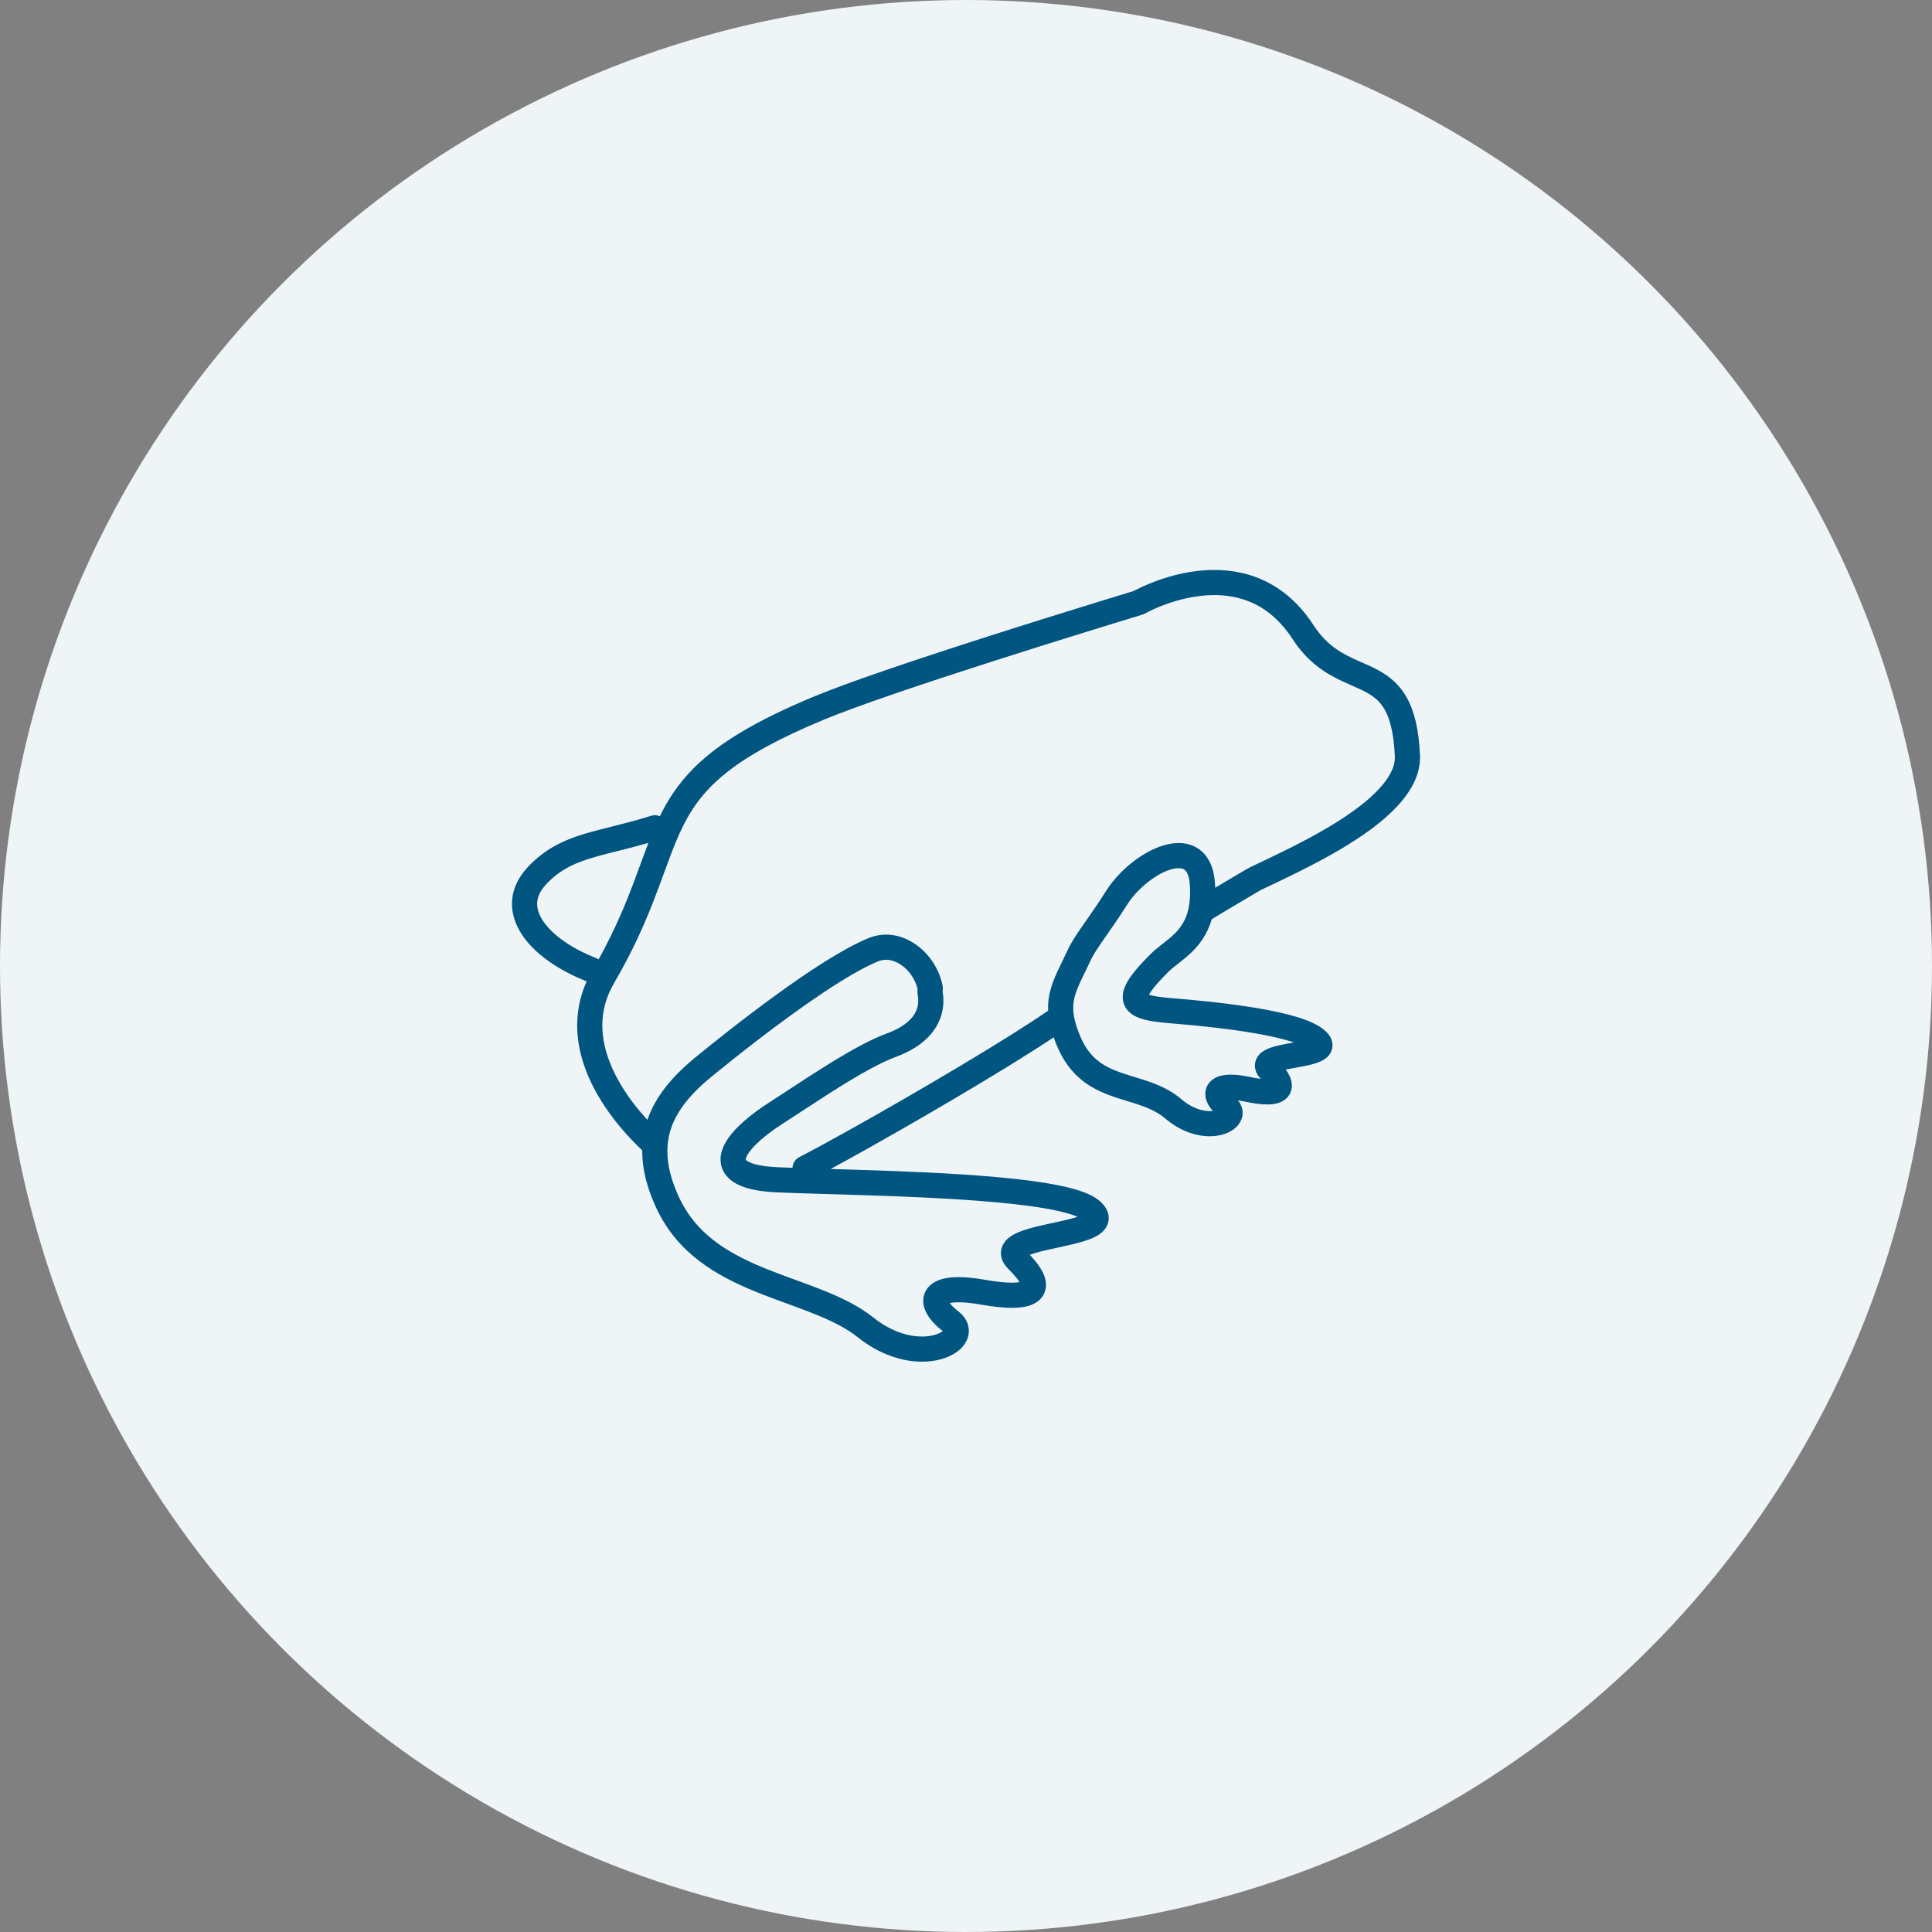
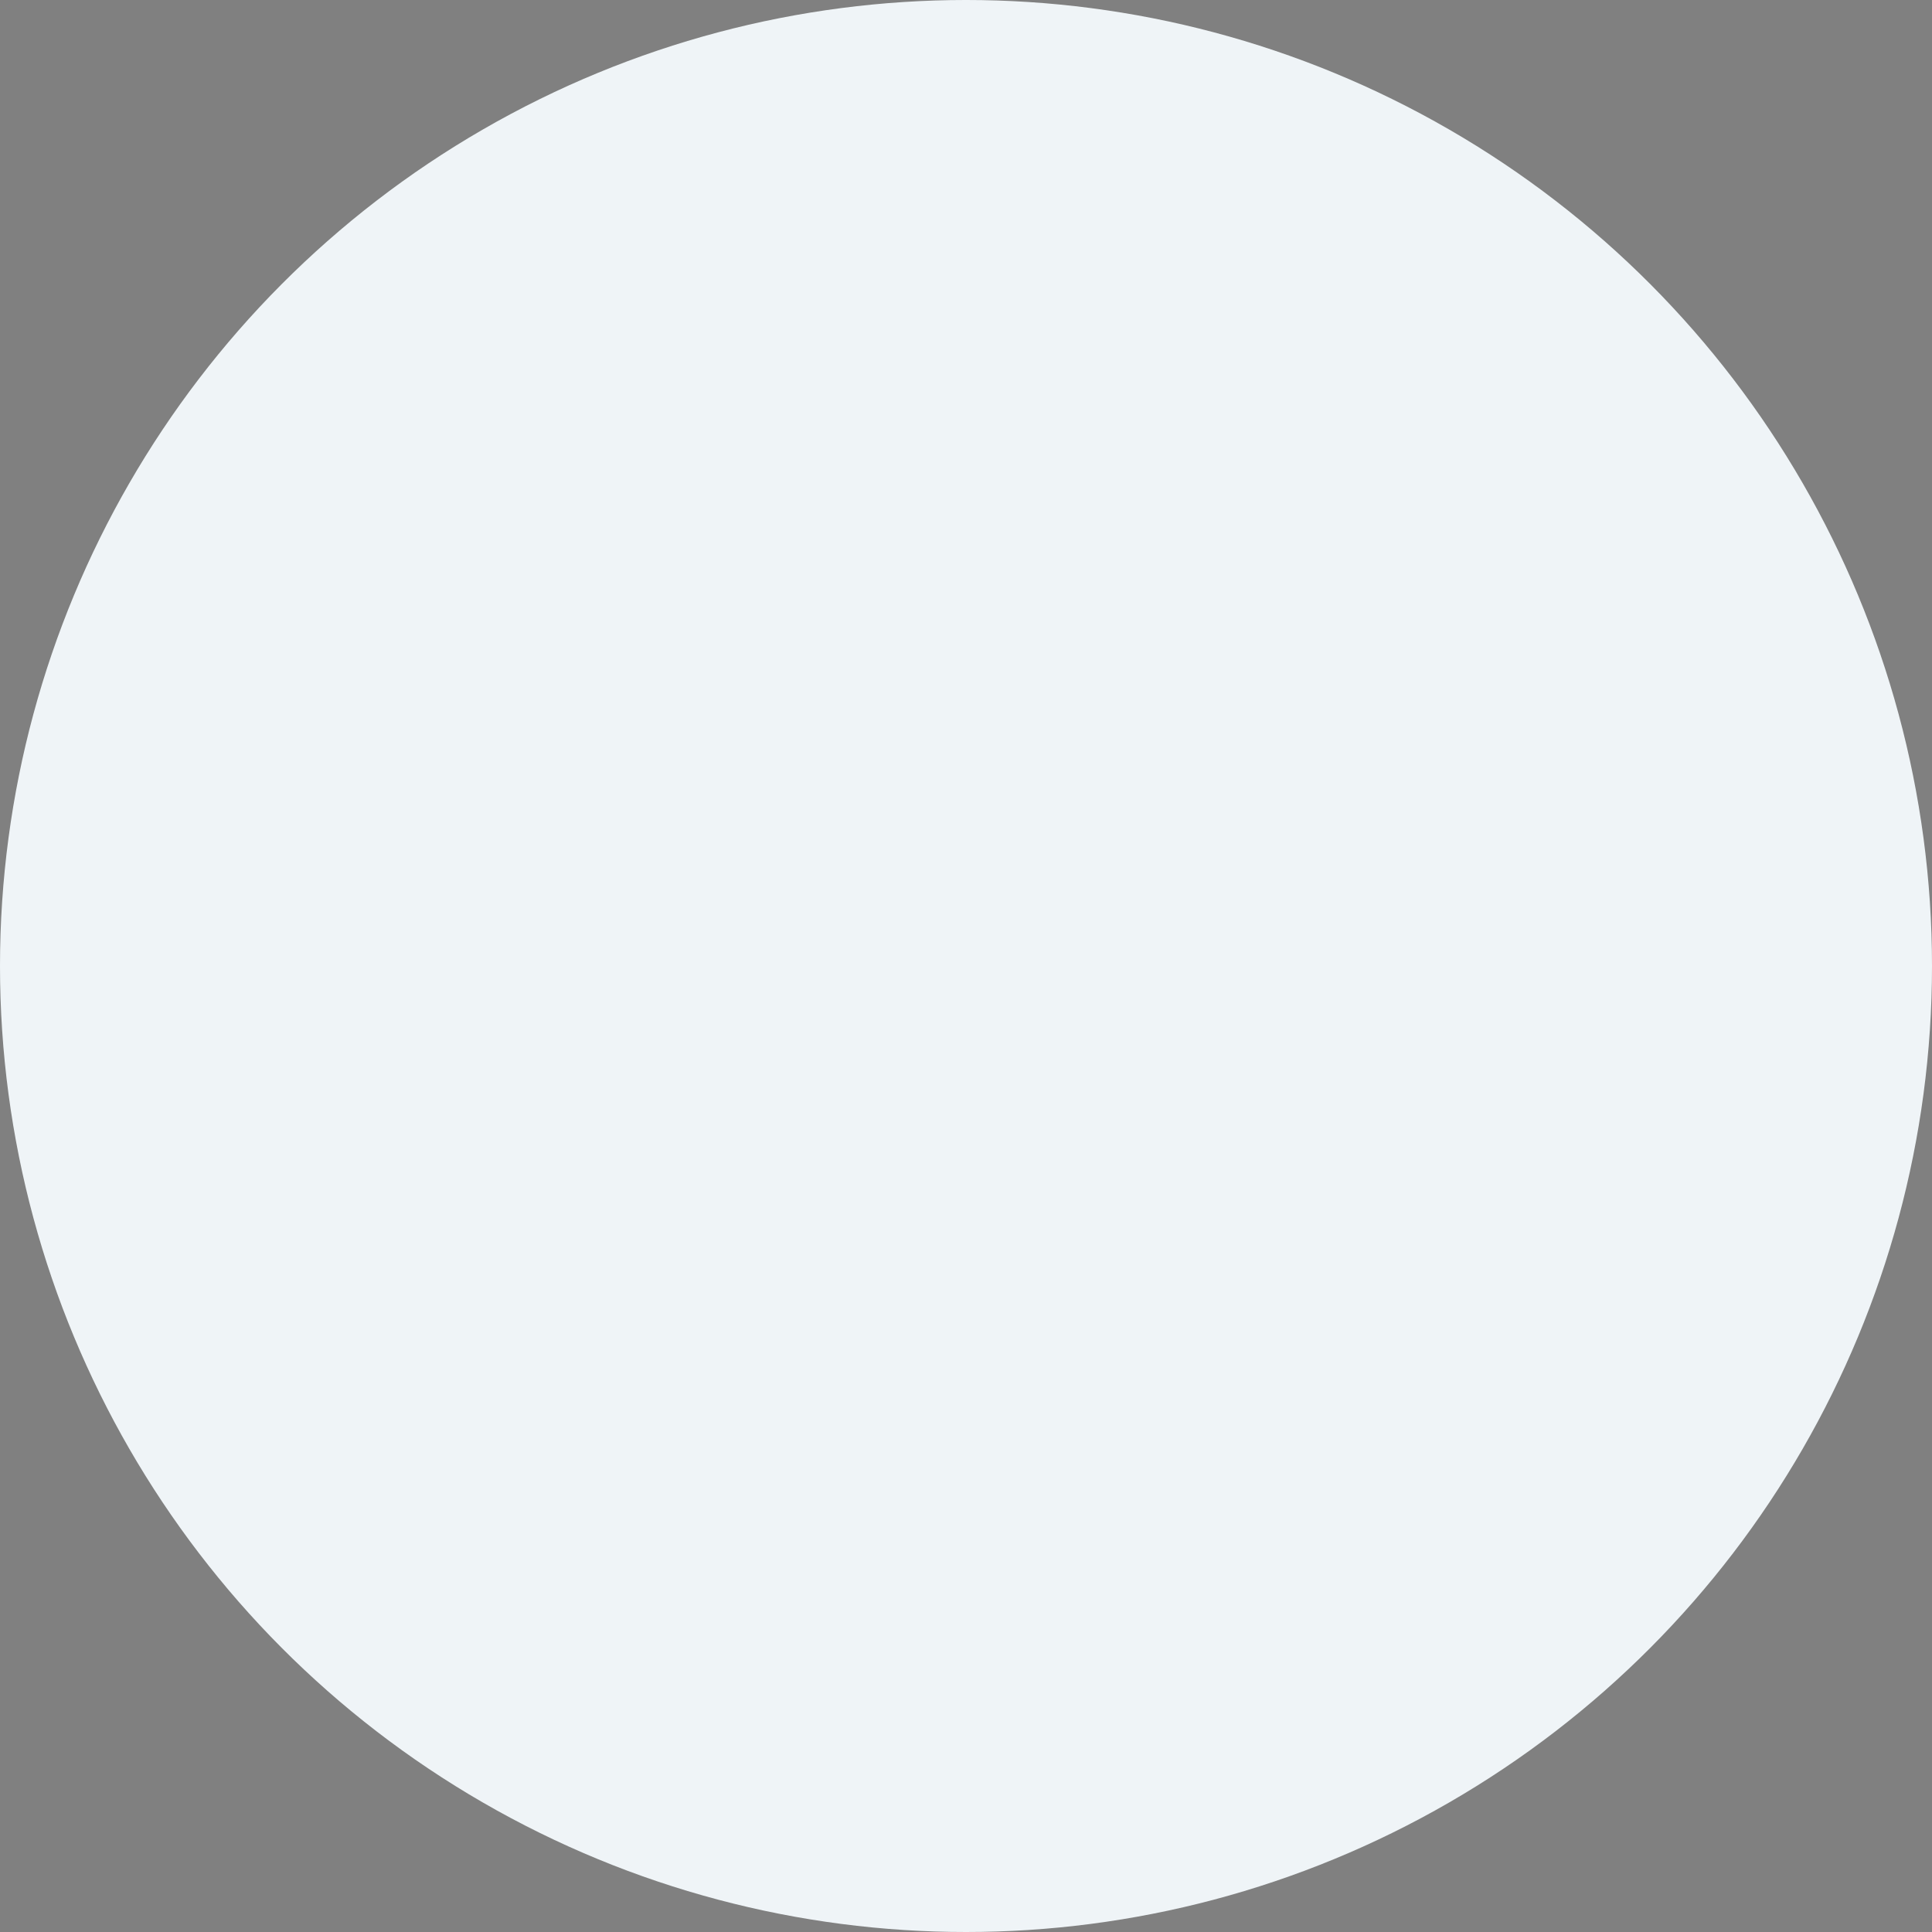
<svg xmlns="http://www.w3.org/2000/svg" width="200px" height="200px" viewBox="0 0 200 200" version="1.1">
  <rect x="0" y="0" width="200" height="200" fill="#808080" stroke="none" />
  <title>amphibians</title>
  <desc>Created with Sketch.</desc>
  <g id="amphibians" stroke="none" stroke-width="1" fill="none" fill-rule="evenodd">
    <circle id="Oval" fill="#EFF4F7" cx="100" cy="100" r="100" />
    <g id="Group" transform="translate(100, 100) scale(-1, 1) translate(-100, -100) translate(53, 59)" fill="#005581">
-       <path d="M5.257,26.975 C7.152,28.354 9.306,29.574 11.311,30.612 C12.313,31.13 13.277,31.603 14.149,32.022 C15.019,32.439 15.798,32.805 16.427,33.109 C16.434,33.112 16.469,33.131 16.517,33.158 C16.617,33.214 16.775,33.305 16.969,33.418 C17.651,33.813 18.784,34.486 19.808,35.101 C20.32,35.408 20.806,35.701 21.195,35.938 C21.333,36.022 21.457,36.098 21.567,36.165 C21.625,36.367 21.689,36.563 21.76,36.751 C22.028,37.464 22.381,38.075 22.773,38.595 C23.361,39.376 24.025,39.948 24.613,40.419 C24.908,40.655 25.185,40.866 25.428,41.061 C25.672,41.256 25.882,41.436 26.048,41.602 C26.88,42.429 27.467,43.095 27.806,43.573 C27.919,43.732 28.002,43.867 28.061,43.975 C27.854,44.043 27.534,44.115 27.132,44.174 C26.728,44.234 26.239,44.285 25.681,44.33 C23.264,44.526 19.932,44.844 16.92,45.35 C15.413,45.604 13.986,45.903 12.768,46.272 C12.157,46.458 11.598,46.661 11.096,46.897 C10.844,47.015 10.606,47.142 10.382,47.284 C10.157,47.426 9.945,47.583 9.749,47.77 C9.586,47.925 9.433,48.098 9.3,48.328 C9.235,48.442 9.175,48.572 9.131,48.719 C9.088,48.865 9.061,49.029 9.061,49.199 C9.061,49.366 9.088,49.538 9.138,49.694 C9.186,49.846 9.254,49.982 9.331,50.099 C9.479,50.327 9.649,50.48 9.808,50.597 C9.958,50.707 10.102,50.787 10.244,50.855 C10.51,50.98 10.77,51.066 11.04,51.142 C11.51,51.272 12.009,51.368 12.506,51.459 C12.877,51.528 13.245,51.593 13.58,51.659 C13.689,51.681 13.794,51.703 13.895,51.725 C13.83,51.816 13.768,51.909 13.71,52.002 C13.592,52.196 13.489,52.396 13.408,52.619 C13.328,52.841 13.269,53.091 13.268,53.379 C13.268,53.535 13.287,53.701 13.332,53.868 C13.371,54.013 13.43,54.159 13.508,54.293 C13.644,54.529 13.833,54.725 14.028,54.865 C14.175,54.971 14.327,55.05 14.475,55.111 C14.698,55.201 14.917,55.253 15.137,55.286 C15.357,55.319 15.58,55.332 15.813,55.332 C16.141,55.332 16.489,55.306 16.871,55.257 C17.252,55.208 17.667,55.135 18.119,55.04 C18.389,54.983 18.63,54.941 18.846,54.911 C18.759,55.015 18.679,55.128 18.61,55.253 C18.534,55.392 18.472,55.543 18.429,55.702 C18.386,55.861 18.364,56.028 18.364,56.194 C18.364,56.429 18.409,56.658 18.484,56.862 C18.55,57.041 18.639,57.201 18.739,57.344 C18.916,57.592 19.125,57.786 19.35,57.945 C19.688,58.182 20.062,58.344 20.468,58.456 C20.874,58.566 21.313,58.624 21.778,58.624 C22.479,58.624 23.241,58.493 24.024,58.197 C24.806,57.901 25.607,57.438 26.377,56.782 C26.72,56.489 27.087,56.248 27.486,56.037 C28.182,55.667 28.977,55.392 29.84,55.126 C30.487,54.925 31.17,54.728 31.87,54.48 C32.395,54.294 32.928,54.08 33.459,53.81 C34.254,53.405 35.043,52.869 35.75,52.133 C36.457,51.399 37.072,50.473 37.557,49.327 C37.695,49.002 37.816,48.689 37.923,48.385 C39.218,49.247 40.758,50.224 42.443,51.264 C46.01,53.464 50.212,55.934 53.999,58.098 C55.892,59.18 57.681,60.186 59.235,61.042 C59.871,61.393 60.467,61.718 61.015,62.014 C60.271,62.036 59.493,62.059 58.693,62.083 C53.928,62.229 48.321,62.436 43.57,62.875 C41.193,63.095 39.031,63.371 37.265,63.738 C36.381,63.922 35.596,64.128 34.913,64.375 C34.572,64.5 34.255,64.634 33.961,64.789 C33.667,64.945 33.393,65.12 33.14,65.343 C32.906,65.552 32.699,65.776 32.527,66.059 C32.442,66.2 32.367,66.357 32.313,66.531 C32.259,66.706 32.227,66.897 32.227,67.094 C32.227,67.281 32.256,67.471 32.312,67.644 C32.364,67.812 32.439,67.964 32.523,68.096 C32.688,68.354 32.883,68.539 33.075,68.688 C33.257,68.828 33.442,68.937 33.631,69.034 C33.986,69.215 34.359,69.352 34.757,69.478 C35.452,69.695 36.223,69.871 36.999,70.041 C37.581,70.168 38.163,70.291 38.703,70.416 C39.107,70.51 39.487,70.606 39.818,70.704 C40.039,70.769 40.235,70.834 40.403,70.898 C39.983,71.339 39.632,71.763 39.353,72.19 C39.175,72.463 39.025,72.739 38.912,73.035 C38.799,73.332 38.721,73.653 38.72,74.01 C38.72,74.208 38.746,74.416 38.806,74.62 C38.857,74.799 38.936,74.974 39.035,75.133 C39.209,75.413 39.444,75.638 39.692,75.802 C39.878,75.927 40.072,76.021 40.271,76.096 C40.567,76.208 40.875,76.277 41.201,76.322 C41.526,76.367 41.872,76.387 42.245,76.387 C43.138,76.386 44.195,76.273 45.465,76.05 C46.423,75.88 47.192,75.811 47.768,75.811 C48.118,75.811 48.396,75.837 48.596,75.874 C48.625,75.879 48.65,75.885 48.676,75.891 C48.636,75.947 48.588,76.008 48.531,76.074 C48.361,76.272 48.114,76.504 47.806,76.741 C47.495,76.98 47.223,77.266 47.023,77.613 C46.923,77.786 46.843,77.973 46.789,78.169 C46.734,78.366 46.707,78.571 46.707,78.773 C46.707,79.058 46.762,79.336 46.856,79.586 C46.938,79.807 47.049,80.006 47.177,80.187 C47.403,80.502 47.679,80.759 47.987,80.977 C48.449,81.301 48.986,81.54 49.584,81.706 C50.183,81.871 50.845,81.96 51.555,81.96 C52.548,81.96 53.638,81.785 54.768,81.379 C55.896,80.975 57.064,80.34 58.208,79.429 C58.822,78.939 59.53,78.499 60.314,78.091 C61.685,77.376 63.288,76.767 64.984,76.147 C66.256,75.68 67.581,75.207 68.903,74.664 C70.886,73.848 72.869,72.877 74.646,71.51 C75.535,70.827 76.371,70.044 77.12,69.137 C77.869,68.23 78.53,67.2 79.072,66.032 C79.562,64.976 79.923,63.963 80.163,62.987 C80.402,62.01 80.519,61.07 80.519,60.166 C80.519,60.138 80.518,60.11 80.517,60.082 C82.018,58.668 83.593,56.877 84.855,54.811 C85.546,53.679 86.142,52.463 86.568,51.179 C86.995,49.896 87.251,48.542 87.251,47.147 C87.251,46.213 87.136,45.263 86.882,44.313 C86.729,43.737 86.524,43.163 86.267,42.593 C87.318,42.179 88.305,41.697 89.202,41.157 C90.564,40.334 91.726,39.381 92.583,38.289 C93.011,37.742 93.363,37.159 93.611,36.536 C93.858,35.914 94,35.251 94,34.571 C94,33.903 93.861,33.225 93.582,32.581 C93.303,31.935 92.889,31.324 92.355,30.754 C91.506,29.848 90.6,29.153 89.646,28.615 C88.932,28.21 88.193,27.894 87.433,27.625 C86.291,27.223 85.1,26.925 83.812,26.603 C82.524,26.281 81.137,25.935 79.592,25.449 C79.284,25.352 78.968,25.376 78.693,25.494 C78.282,24.654 77.822,23.836 77.277,23.038 C76.671,22.148 75.961,21.285 75.113,20.445 C73.839,19.183 72.256,17.974 70.232,16.767 C68.208,15.559 65.74,14.35 62.673,13.079 C61.742,12.693 60.611,12.261 59.33,11.793 C57.087,10.974 54.382,10.046 51.512,9.093 C43.015,6.272 33.077,3.226 29.633,2.178 C29.31,2.002 28.454,1.562 27.239,1.119 C25.713,0.565 23.623,0.001 21.298,2.13162821e-14 C20.438,2.13162821e-14 19.545,0.078 18.641,0.268 C17.287,0.552 15.908,1.091 14.606,1.976 C13.303,2.86 12.084,4.087 11.03,5.71 C10.549,6.449 10.058,7.016 9.56,7.477 C9.123,7.879 8.68,8.202 8.225,8.482 C7.43,8.971 6.592,9.323 5.717,9.709 C5.063,9.999 4.387,10.309 3.723,10.735 C3.225,11.055 2.736,11.444 2.292,11.932 C1.96,12.296 1.654,12.715 1.386,13.19 C0.983,13.903 0.667,14.739 0.437,15.724 C0.208,16.71 0.063,17.847 0.005,19.187 C0.002,19.261 0,19.337 0,19.414 C0,20.322 0.235,21.193 0.619,21.995 C0.955,22.697 1.403,23.353 1.926,23.975 C2.843,25.063 3.994,26.053 5.257,26.975 Z M35.74,46.606 C35.625,47.093 35.438,47.655 35.16,48.311 C34.905,48.912 34.622,49.397 34.32,49.802 C34.055,50.156 33.774,50.448 33.476,50.702 C32.954,51.145 32.37,51.473 31.71,51.752 C31.217,51.961 30.684,52.141 30.121,52.316 C29.276,52.58 28.366,52.833 27.438,53.2 C26.974,53.384 26.505,53.598 26.042,53.859 C25.58,54.12 25.123,54.429 24.688,54.801 C24.135,55.271 23.597,55.574 23.102,55.762 C22.607,55.949 22.154,56.02 21.778,56.02 C21.659,56.02 21.549,56.012 21.448,56 C21.558,55.876 21.663,55.748 21.758,55.611 C21.882,55.429 21.992,55.234 22.078,55.01 C22.164,54.788 22.226,54.533 22.226,54.243 C22.226,54.086 22.207,53.92 22.162,53.755 C22.123,53.61 22.064,53.467 21.988,53.334 C21.856,53.101 21.673,52.905 21.479,52.759 C21.333,52.649 21.18,52.565 21.027,52.499 C20.798,52.4 20.567,52.34 20.33,52.301 C20.093,52.263 19.85,52.247 19.593,52.247 C19.014,52.248 18.36,52.329 17.582,52.492 C17.185,52.576 16.835,52.636 16.539,52.674 C16.52,52.677 16.503,52.678 16.484,52.681 C16.487,52.677 16.49,52.674 16.494,52.67 L16.495,52.669 C16.64,52.516 16.777,52.343 16.892,52.121 C16.948,52.011 16.999,51.887 17.035,51.751 C17.071,51.615 17.093,51.466 17.092,51.313 C17.093,51.148 17.067,50.98 17.02,50.826 C16.974,50.677 16.908,50.541 16.834,50.423 C16.69,50.194 16.522,50.036 16.363,49.915 C16.214,49.801 16.068,49.718 15.925,49.647 C15.658,49.516 15.395,49.426 15.124,49.348 C14.65,49.212 14.148,49.114 13.649,49.022 C13.45,48.985 13.252,48.949 13.059,48.914 C13.72,48.688 14.538,48.472 15.445,48.278 C17.054,47.934 18.938,47.653 20.78,47.431 C22.623,47.209 24.426,47.044 25.891,46.925 C26.496,46.876 27.046,46.82 27.549,46.744 C27.926,46.687 28.275,46.619 28.606,46.529 C28.855,46.46 29.093,46.379 29.327,46.273 C29.501,46.193 29.674,46.098 29.842,45.978 C29.967,45.888 30.09,45.783 30.205,45.66 C30.377,45.476 30.529,45.248 30.629,44.993 C30.73,44.739 30.777,44.465 30.776,44.207 C30.776,43.998 30.748,43.799 30.702,43.611 C30.621,43.282 30.49,42.985 30.328,42.691 C30.083,42.252 29.763,41.817 29.36,41.337 C28.957,40.859 28.47,40.339 27.887,39.757 C27.645,39.517 27.396,39.304 27.148,39.103 C26.715,38.752 26.288,38.437 25.897,38.105 C25.604,37.856 25.332,37.6 25.088,37.319 C24.722,36.897 24.416,36.425 24.185,35.803 C23.956,35.182 23.801,34.399 23.8,33.356 C23.8,33.118 23.809,32.867 23.826,32.602 C23.854,32.168 23.926,31.836 24.011,31.6 C24.074,31.422 24.145,31.297 24.209,31.208 C24.259,31.141 24.306,31.094 24.353,31.055 C24.423,30.998 24.496,30.959 24.596,30.926 C24.695,30.895 24.825,30.873 24.988,30.873 C25.295,30.871 25.72,30.956 26.193,31.143 C26.548,31.282 26.93,31.476 27.313,31.713 C27.887,32.068 28.464,32.522 28.98,33.023 C29.497,33.524 29.951,34.073 30.289,34.608 C31.312,36.221 32.138,37.375 32.778,38.293 C33.098,38.751 33.37,39.15 33.598,39.516 C33.826,39.882 34.011,40.214 34.166,40.551 C34.674,41.654 35.135,42.525 35.438,43.272 C35.591,43.646 35.707,43.987 35.784,44.319 C35.861,44.652 35.901,44.976 35.902,45.331 C35.902,45.706 35.855,46.118 35.74,46.606 Z M77.634,62.367 C77.44,63.158 77.138,64.013 76.71,64.936 C76.254,65.918 75.707,66.764 75.083,67.514 C73.991,68.825 72.656,69.846 71.154,70.705 C70.029,71.348 68.813,71.897 67.556,72.4 C65.671,73.157 63.7,73.81 61.814,74.563 C60.871,74.94 59.949,75.343 59.07,75.803 C58.19,76.263 57.353,76.781 56.585,77.393 C55.656,78.133 54.742,78.623 53.889,78.929 C53.035,79.235 52.241,79.357 51.555,79.357 C51.128,79.357 50.744,79.309 50.418,79.232 C50.174,79.175 49.962,79.101 49.792,79.021 C49.664,78.962 49.56,78.9 49.48,78.844 C49.454,78.825 49.432,78.807 49.411,78.79 C49.957,78.368 50.416,77.924 50.773,77.434 C50.954,77.184 51.109,76.921 51.227,76.63 C51.344,76.34 51.424,76.016 51.425,75.661 C51.425,75.463 51.399,75.257 51.34,75.056 C51.29,74.879 51.214,74.706 51.118,74.547 C50.949,74.269 50.721,74.039 50.474,73.864 C50.287,73.733 50.09,73.629 49.885,73.546 C49.577,73.421 49.252,73.339 48.902,73.286 C48.552,73.232 48.177,73.208 47.768,73.207 C46.988,73.208 46.083,73.297 45.014,73.486 C43.844,73.692 42.913,73.784 42.245,73.783 C41.922,73.783 41.662,73.762 41.475,73.73 C41.47,73.73 41.466,73.729 41.462,73.728 C41.538,73.599 41.647,73.438 41.793,73.256 C41.994,73.003 42.261,72.711 42.587,72.39 L42.588,72.39 C42.796,72.185 42.981,71.962 43.13,71.689 C43.204,71.552 43.268,71.402 43.313,71.239 C43.358,71.077 43.385,70.9 43.385,70.721 C43.385,70.536 43.356,70.35 43.304,70.178 C43.253,70.011 43.181,69.858 43.099,69.725 C42.938,69.465 42.746,69.274 42.553,69.12 C42.371,68.976 42.186,68.861 41.995,68.761 C41.639,68.573 41.263,68.431 40.863,68.302 C40.166,68.078 39.393,67.899 38.614,67.727 C38.031,67.599 37.446,67.477 36.905,67.352 C36.5,67.259 36.118,67.164 35.785,67.068 C35.665,67.034 35.552,66.999 35.446,66.964 C35.674,66.865 35.958,66.762 36.291,66.661 C37.002,66.445 37.923,66.243 38.987,66.064 C40.851,65.75 43.155,65.504 45.643,65.313 C49.375,65.024 53.523,64.855 57.29,64.732 C59.173,64.67 60.962,64.621 62.56,64.573 C64.158,64.525 65.563,64.48 66.686,64.427 C67.521,64.387 68.254,64.304 68.903,64.174 C69.391,64.077 69.831,63.953 70.232,63.793 C70.533,63.673 70.813,63.533 71.071,63.363 C71.265,63.236 71.446,63.091 71.611,62.927 C71.857,62.681 72.065,62.385 72.204,62.056 C72.344,61.728 72.411,61.371 72.41,61.029 C72.41,60.725 72.361,60.432 72.279,60.155 C72.134,59.669 71.896,59.23 71.599,58.805 C71.152,58.17 70.564,57.563 69.853,56.952 C69.142,56.341 68.305,55.729 67.358,55.118 C65.457,53.892 63.273,52.425 61.14,51.107 C60.072,50.448 59.017,49.825 58.007,49.285 C56.997,48.744 56.035,48.286 55.133,47.956 C54.625,47.77 54.159,47.551 53.756,47.305 C53.453,47.122 53.186,46.923 52.958,46.716 C52.616,46.405 52.367,46.077 52.2,45.731 C52.034,45.384 51.944,45.019 51.943,44.58 C51.943,44.38 51.963,44.166 52.008,43.933 C52.031,43.813 52.037,43.705 52.027,43.584 L52.012,43.394 C52.098,43.024 52.239,42.657 52.432,42.314 C52.758,41.729 53.224,41.218 53.732,40.875 C53.986,40.703 54.249,40.571 54.508,40.484 C54.769,40.397 55.024,40.355 55.275,40.355 C55.546,40.355 55.812,40.403 56.089,40.515 C56.644,40.741 57.289,41.054 57.989,41.435 C59.215,42.102 60.61,42.974 62.05,43.942 C64.21,45.395 66.472,47.063 68.468,48.593 C70.463,50.124 72.194,51.516 73.298,52.42 C74.734,53.594 75.903,54.795 76.692,56.057 C77.088,56.688 77.392,57.334 77.598,58.011 C77.804,58.688 77.915,59.396 77.915,60.166 C77.915,60.846 77.828,61.575 77.634,62.367 Z M85.175,29.647 C86.285,29.957 87.236,30.287 88.085,30.73 C88.935,31.173 89.694,31.725 90.456,32.535 C90.814,32.918 91.047,33.279 91.191,33.613 C91.335,33.948 91.396,34.257 91.396,34.571 C91.396,34.784 91.367,35.001 91.307,35.227 C91.201,35.623 90.995,36.05 90.676,36.493 C90.201,37.157 89.473,37.847 88.549,38.482 C87.627,39.118 86.512,39.702 85.278,40.184 C85.19,40.219 85.107,40.263 85.031,40.313 C83.321,37.219 82.237,34.581 81.35,32.222 C80.82,30.815 80.361,29.506 79.878,28.255 C80.912,28.555 81.866,28.799 82.746,29.02 C83.628,29.241 84.436,29.439 85.175,29.647 Z M2.606,19.299 C2.66,18.045 2.797,17.041 2.991,16.24 C3.16,15.539 3.37,14.996 3.603,14.562 C3.807,14.182 4.028,13.884 4.271,13.627 C4.483,13.403 4.714,13.21 4.973,13.031 C5.423,12.718 5.965,12.45 6.591,12.17 C7.06,11.96 7.574,11.743 8.118,11.486 C8.933,11.101 9.818,10.623 10.694,9.929 C11.572,9.237 12.433,8.331 13.212,7.13 C13.803,6.223 14.431,5.495 15.08,4.908 C16.054,4.029 17.076,3.462 18.123,3.105 C19.169,2.748 20.244,2.603 21.298,2.603 C23.194,2.601 25.016,3.079 26.348,3.565 C27.014,3.808 27.557,4.051 27.928,4.23 C28.113,4.32 28.255,4.393 28.348,4.443 C28.394,4.467 28.428,4.486 28.449,4.498 L28.471,4.51 L28.474,4.512 C28.556,4.558 28.655,4.602 28.745,4.629 C31.264,5.395 37.712,7.368 44.429,9.523 C47.787,10.6 51.212,11.723 54.244,12.761 C55.76,13.28 57.177,13.778 58.437,14.238 C59.695,14.698 60.798,15.121 61.677,15.484 C66.392,17.437 69.54,19.202 71.725,20.925 C73.365,22.219 74.472,23.482 75.351,24.843 C76.008,25.865 76.537,26.951 77.036,28.154 C77.786,29.958 78.464,32.028 79.415,34.445 C80.366,36.862 81.593,39.62 83.447,42.797 C83.875,43.532 84.173,44.26 84.367,44.983 C84.56,45.707 84.647,46.427 84.648,47.147 C84.648,48.221 84.45,49.298 84.097,50.359 C83.57,51.95 82.691,53.501 81.66,54.901 C81.129,55.622 80.559,56.301 79.98,56.927 C79.552,55.68 78.892,54.546 78.076,53.511 C77.189,52.385 76.123,51.368 74.948,50.405 L74.123,51.413 L74.947,50.405 C73.238,49.006 70.072,46.47 66.695,44.019 C65.006,42.793 63.265,41.588 61.618,40.554 C60.794,40.037 59.995,39.563 59.233,39.148 C58.471,38.734 57.748,38.379 57.069,38.103 C56.481,37.864 55.87,37.75 55.275,37.751 C54.539,37.751 53.831,37.921 53.188,38.208 C52.223,38.64 51.394,39.326 50.745,40.159 C50.098,40.994 49.626,41.981 49.419,43.053 C49.396,43.172 49.391,43.28 49.4,43.401 L49.418,43.631 C49.367,43.952 49.339,44.269 49.339,44.58 C49.338,45.307 49.483,46.002 49.75,46.629 C49.948,47.1 50.213,47.531 50.524,47.919 C50.992,48.502 51.563,48.989 52.191,49.397 C52.821,49.805 53.512,50.135 54.24,50.401 C54.968,50.667 55.838,51.076 56.778,51.58 C58.19,52.335 59.765,53.302 61.341,54.311 C62.918,55.32 64.499,56.372 65.947,57.306 C66.607,57.732 67.198,58.152 67.706,58.555 C68.467,59.158 69.042,59.729 69.387,60.189 C69.56,60.418 69.674,60.618 69.735,60.765 C69.798,60.913 69.807,61.001 69.807,61.029 L69.806,61.042 L69.805,61.043 C69.799,61.052 69.769,61.1 69.66,61.175 C69.578,61.231 69.455,61.299 69.285,61.368 C69.03,61.471 68.674,61.574 68.219,61.654 C67.764,61.735 67.211,61.795 66.563,61.826 C66.084,61.849 65.547,61.87 64.961,61.891 C64.944,61.436 64.688,61.003 64.254,60.78 C63.027,60.153 61.123,59.12 58.878,57.866 C55.509,55.983 51.366,53.599 47.519,51.298 C45.596,50.148 43.746,49.019 42.105,47.985 C40.727,47.118 39.497,46.317 38.499,45.632 C38.503,45.531 38.505,45.43 38.505,45.331 C38.506,44.768 38.438,44.234 38.32,43.729 C38.143,42.97 37.862,42.283 37.549,41.6 C37.234,40.917 36.885,40.233 36.531,39.463 L35.348,40.007 L36.531,39.463 C36.319,39.002 36.076,38.569 35.807,38.138 C35.402,37.49 34.94,36.843 34.397,36.065 C33.854,35.288 33.227,34.379 32.488,33.214 C32.073,32.559 31.569,31.939 31.007,31.367 C30.165,30.51 29.195,29.762 28.179,29.206 C27.67,28.928 27.149,28.699 26.617,28.534 C26.085,28.37 25.542,28.27 24.988,28.269 C24.524,28.269 24.049,28.342 23.592,28.521 C23.251,28.654 22.922,28.849 22.633,29.099 C22.417,29.287 22.222,29.505 22.054,29.746 C21.803,30.108 21.613,30.52 21.479,30.968 C21.344,31.417 21.263,31.903 21.228,32.432 C21.218,32.591 21.209,32.748 21.205,32.902 C20.569,32.521 19.891,32.116 19.295,31.764 C18.877,31.517 18.501,31.296 18.208,31.126 C18.062,31.042 17.937,30.969 17.834,30.912 C17.783,30.883 17.737,30.857 17.695,30.834 C17.652,30.812 17.617,30.793 17.564,30.767 C16.434,30.221 14.91,29.517 13.252,28.68 C12.011,28.053 10.696,27.353 9.431,26.598 C8.481,26.032 7.561,25.435 6.72,24.818 C6.09,24.356 5.505,23.883 4.989,23.407 C4.214,22.694 3.596,21.973 3.194,21.293 C2.992,20.954 2.844,20.626 2.747,20.313 C2.65,20.001 2.604,19.705 2.604,19.414 C2.604,19.377 2.604,19.339 2.606,19.299 L2.606,19.299 Z" id="Fill-188" />
-     </g>
+       </g>
  </g>
</svg>